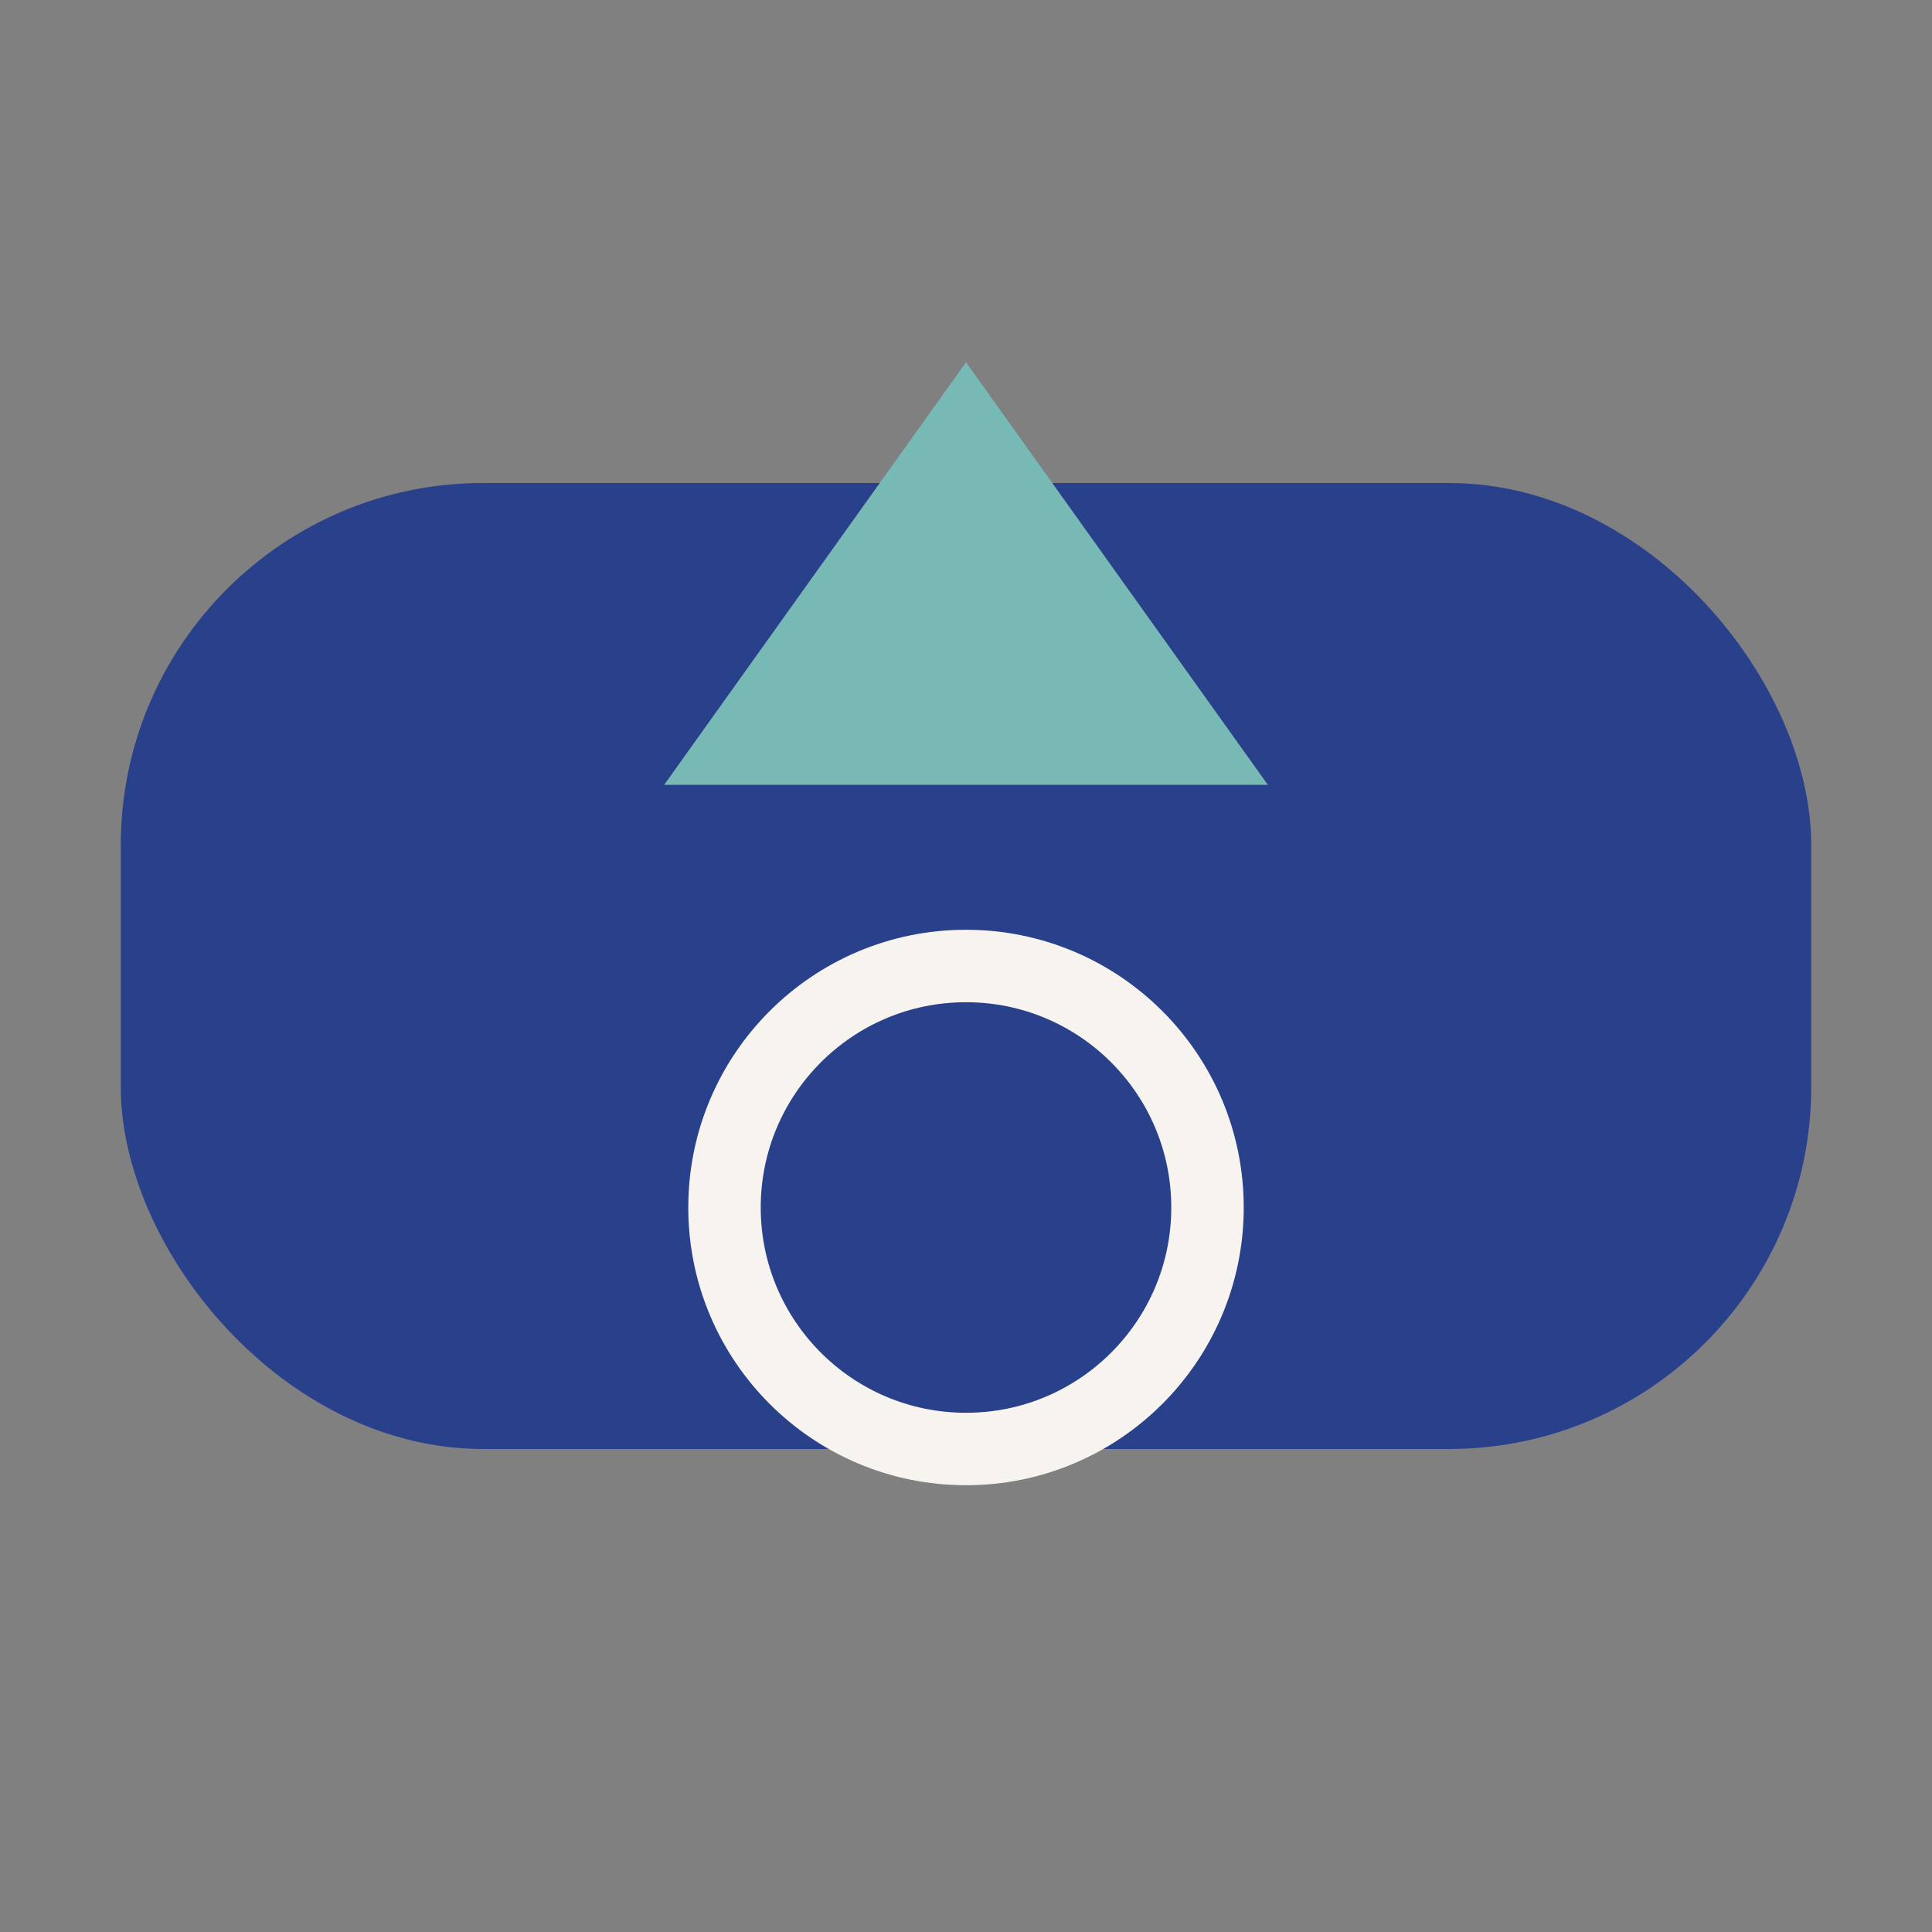
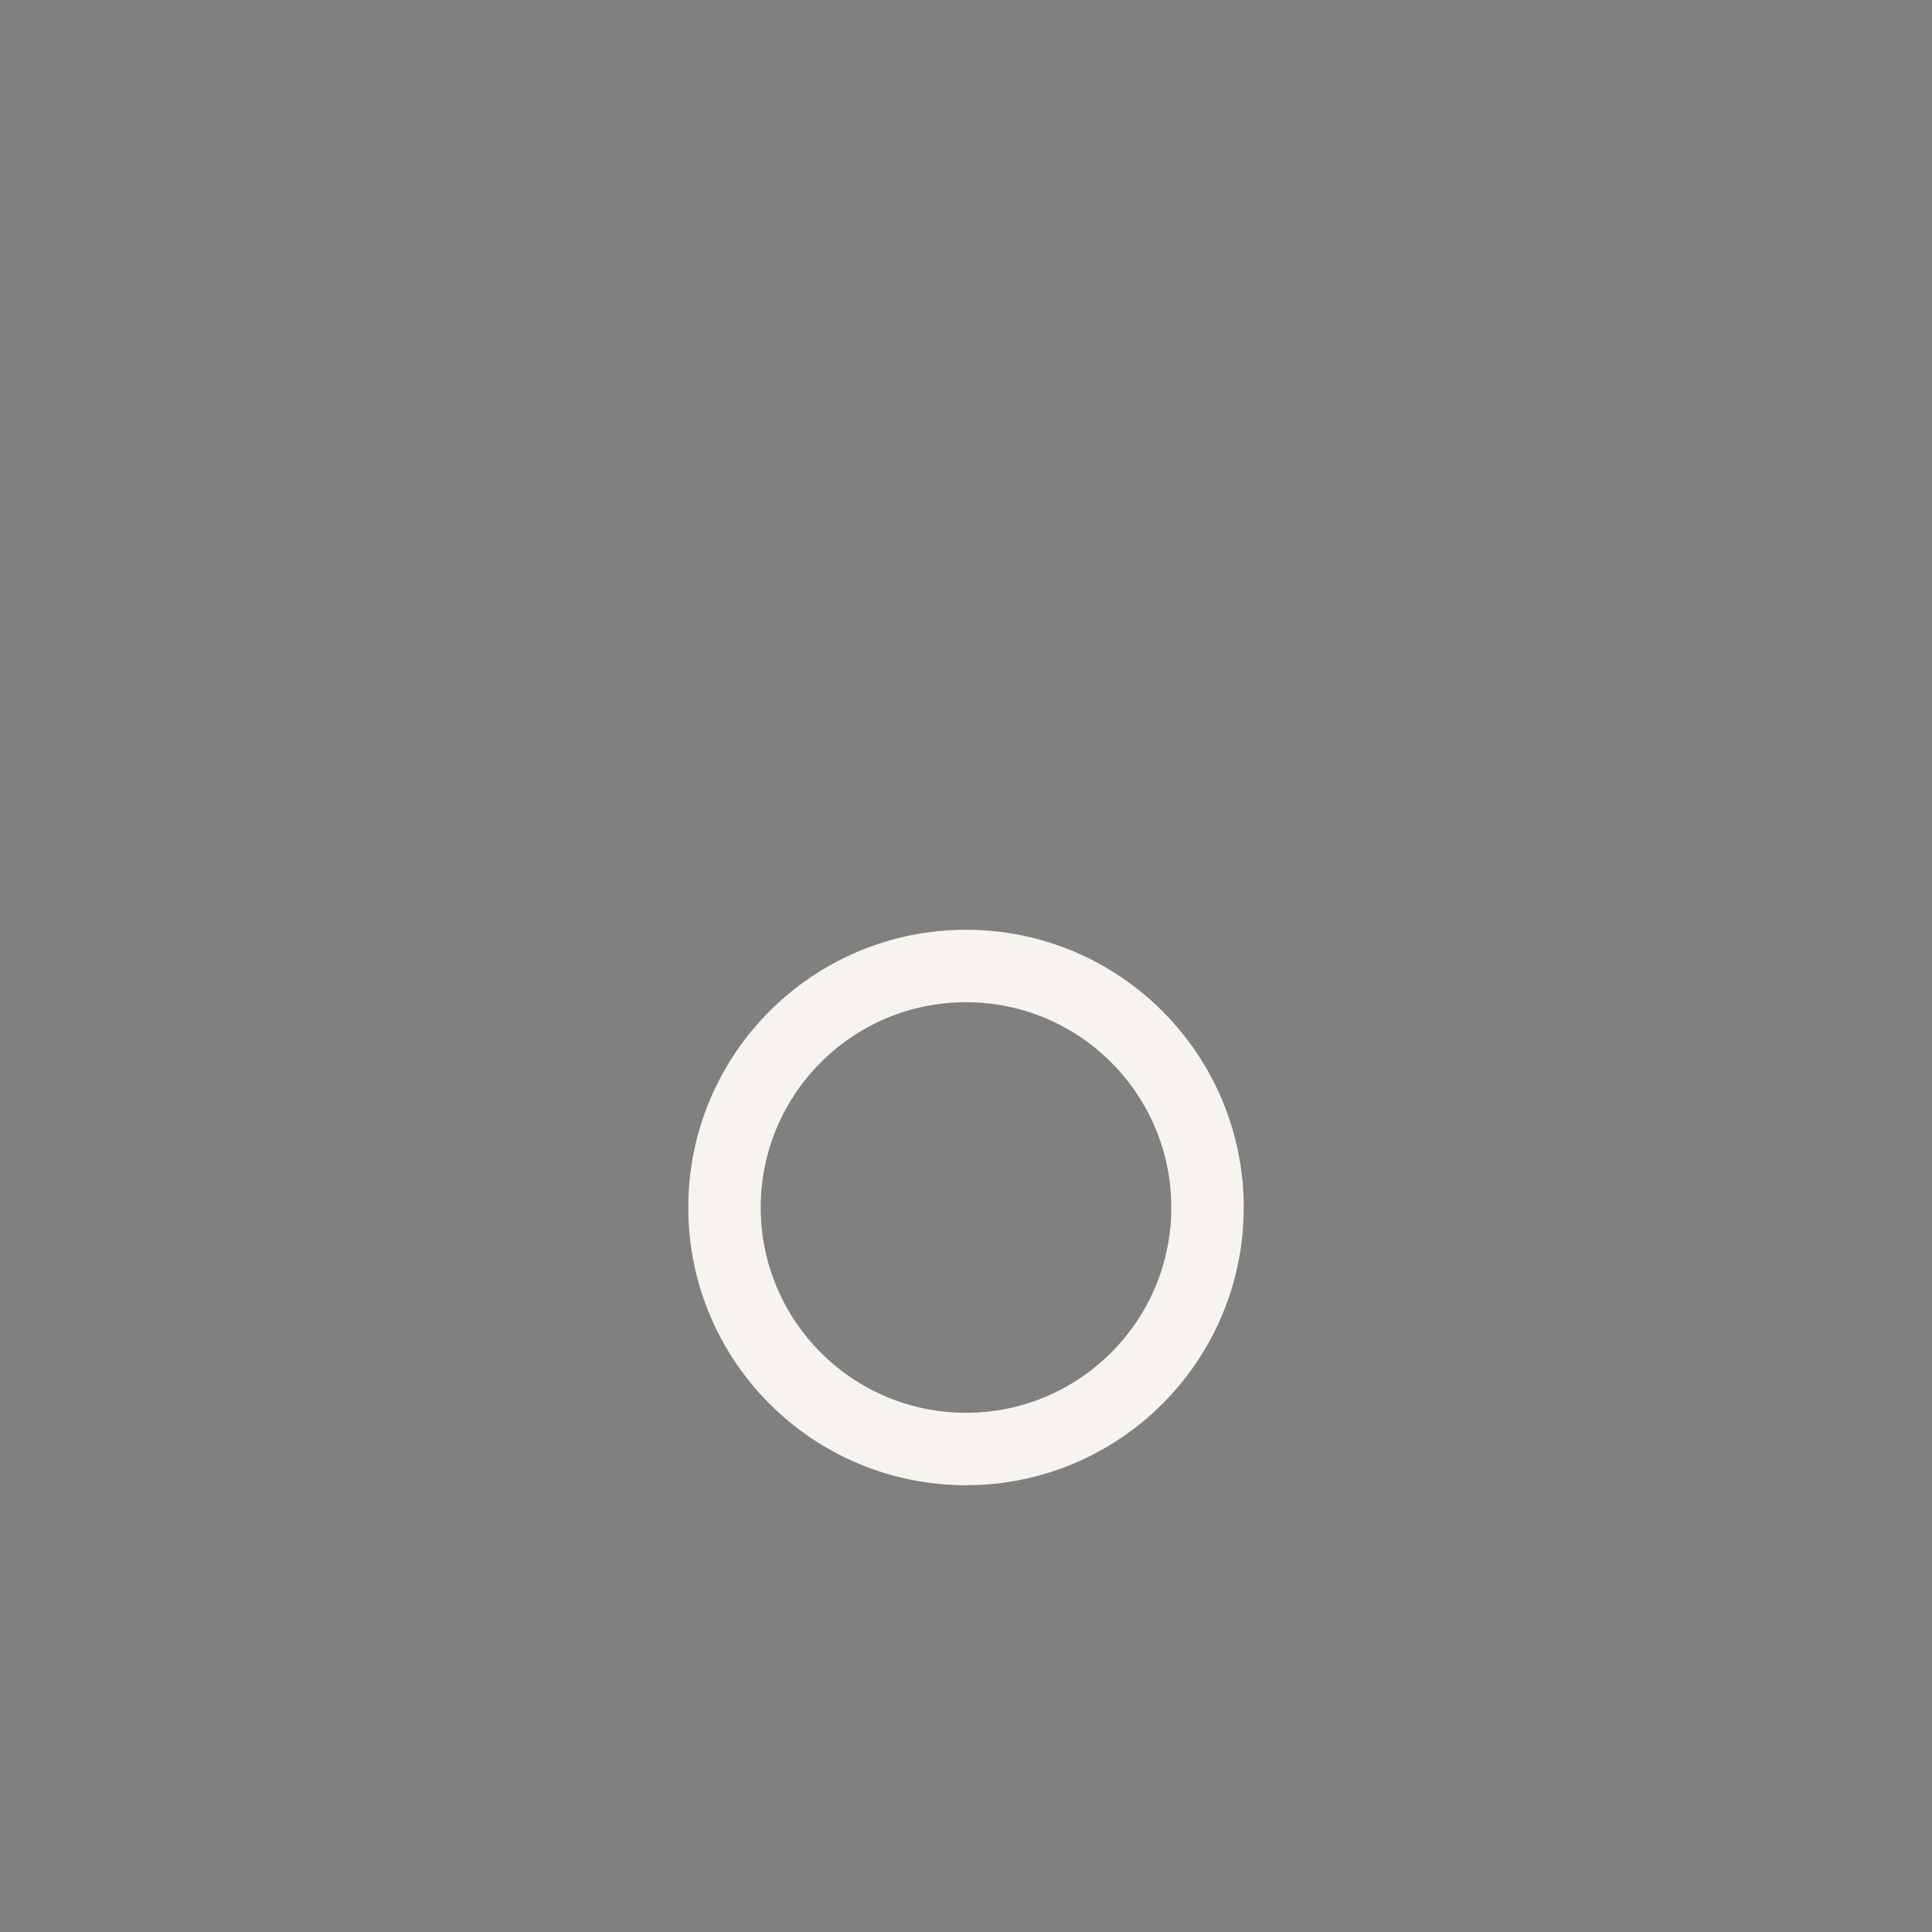
<svg xmlns="http://www.w3.org/2000/svg" width="32" height="32" viewBox="0 0 32 32">
  <rect x="0" y="0" width="32" height="32" fill="#808080" stroke="none" />
-   <rect x="2" y="8" width="28" height="16" rx="6" fill="#29418B" />
-   <polygon points="16,6 21,13 11,13" fill="#77B9B4" />
  <circle cx="16" cy="20" r="4" fill="none" stroke="#F7F4F0" stroke-width="1.2" />
</svg>